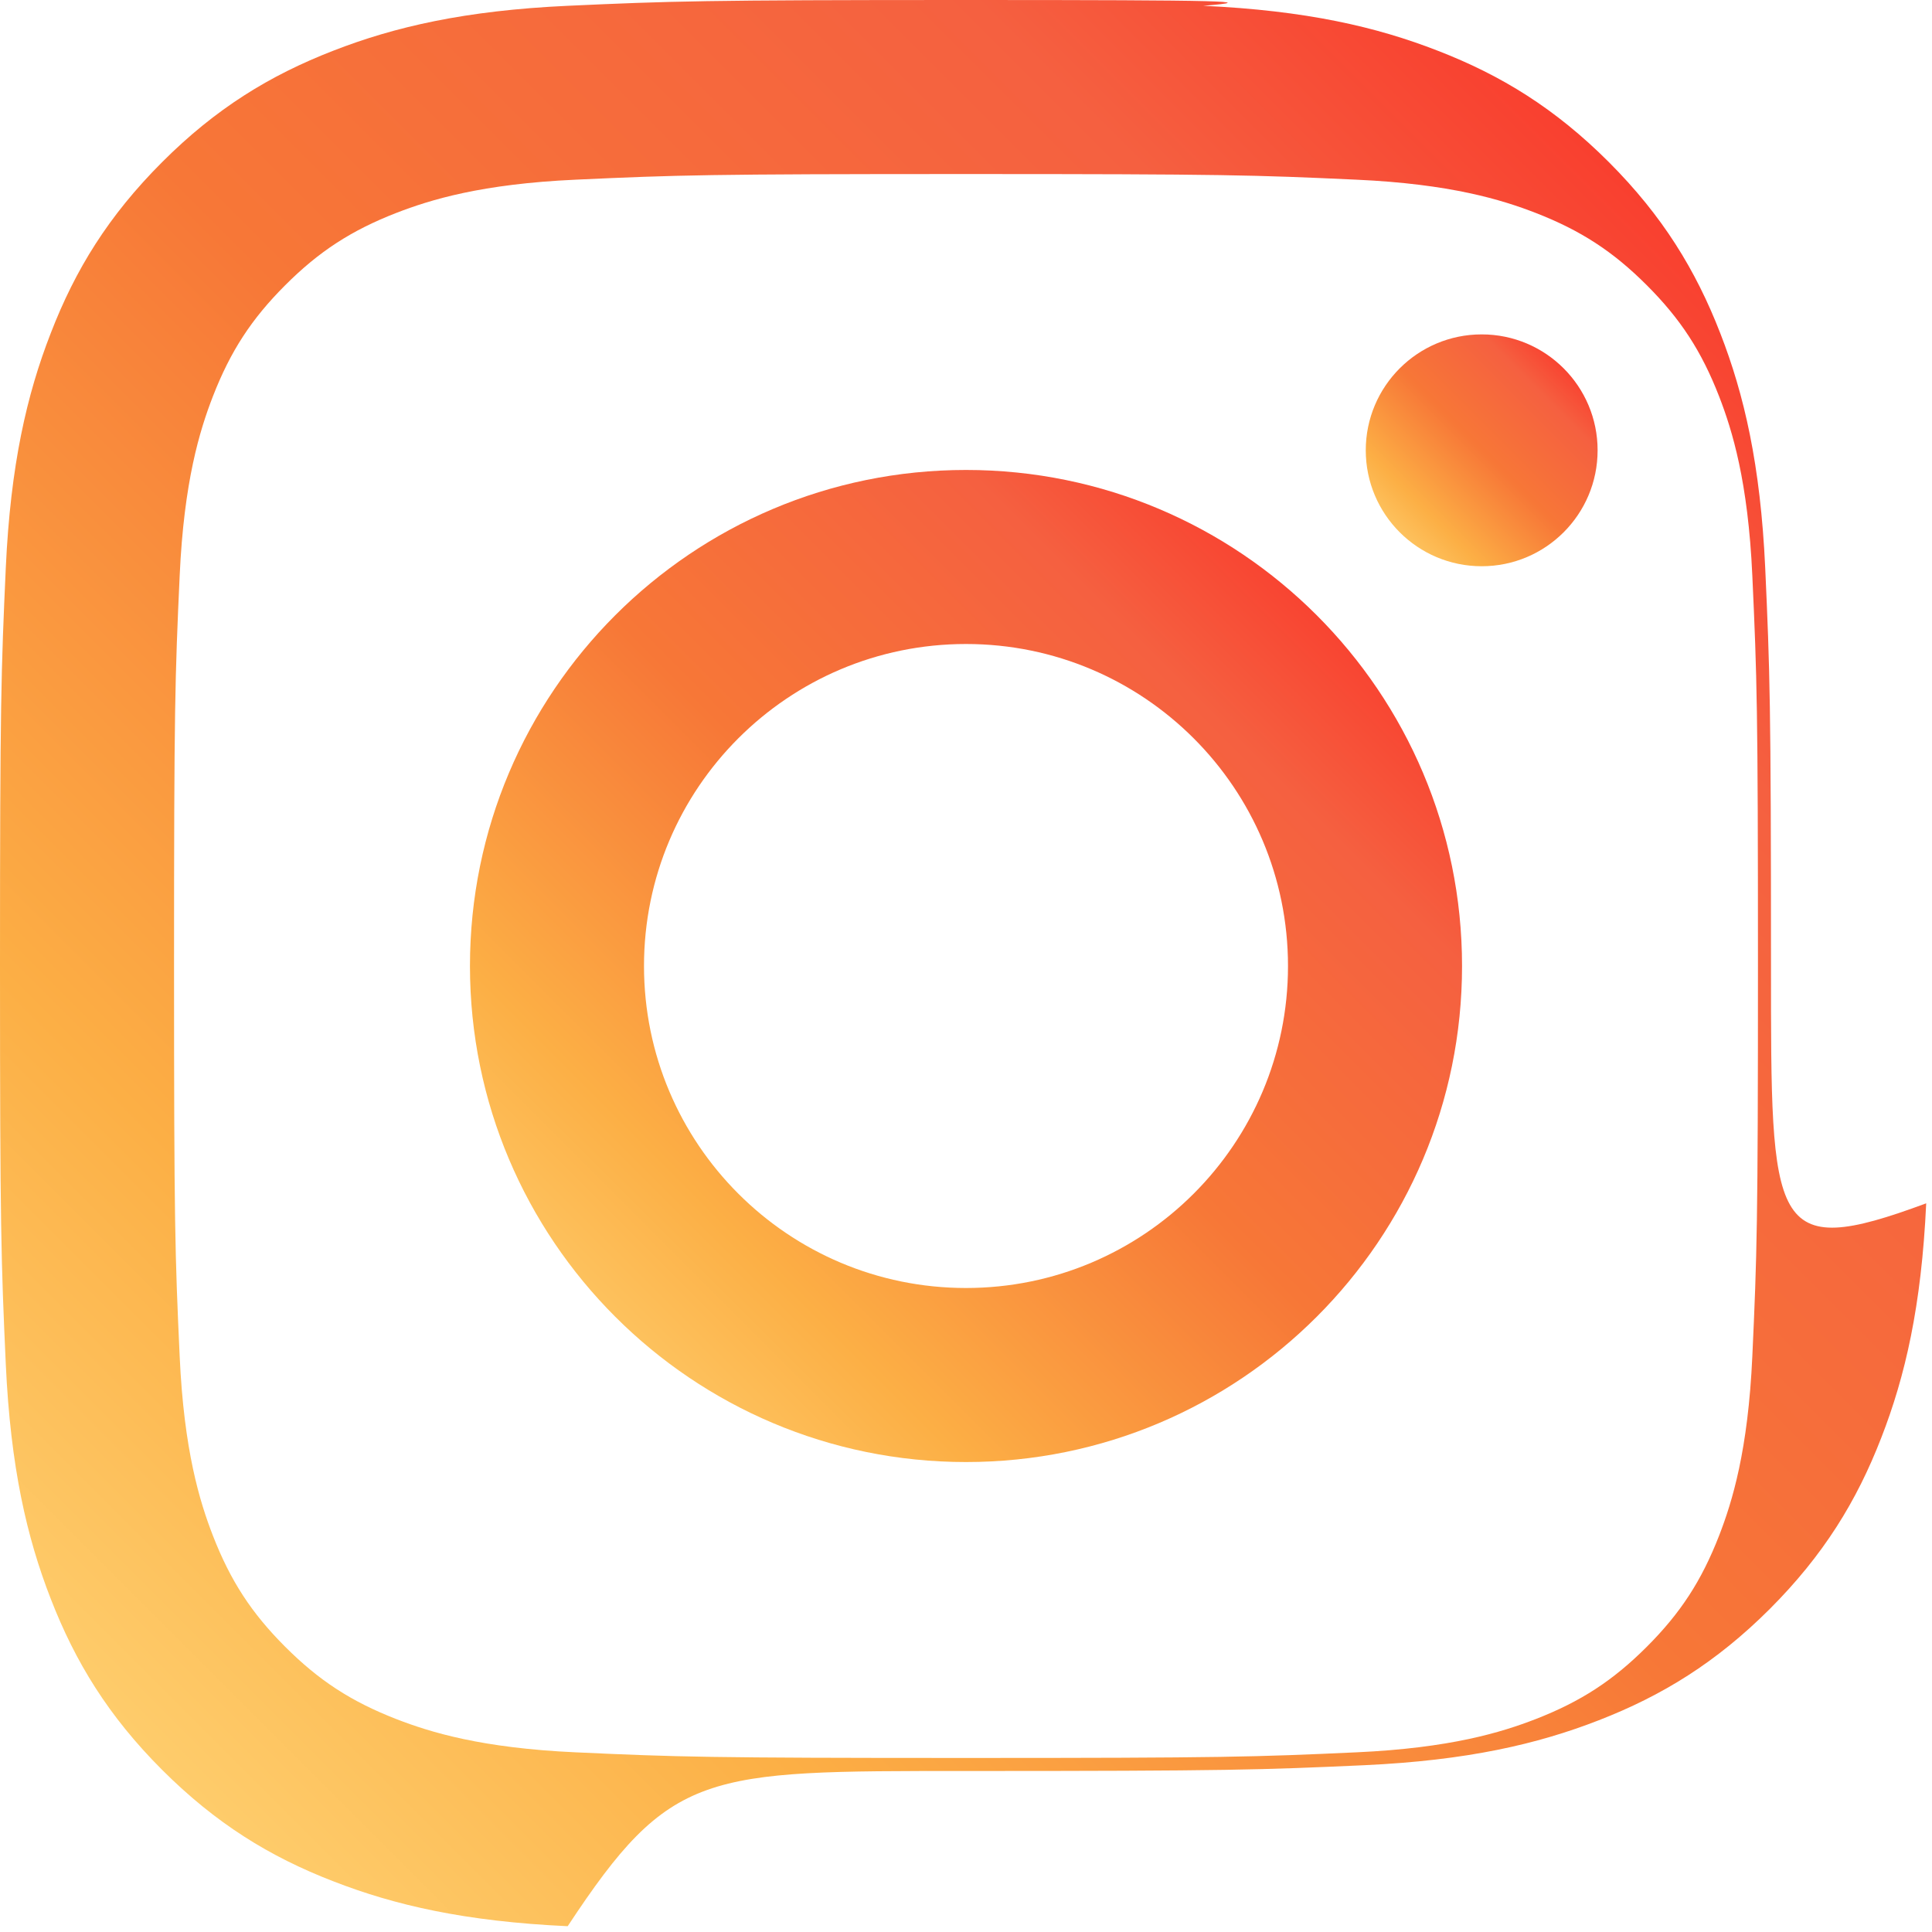
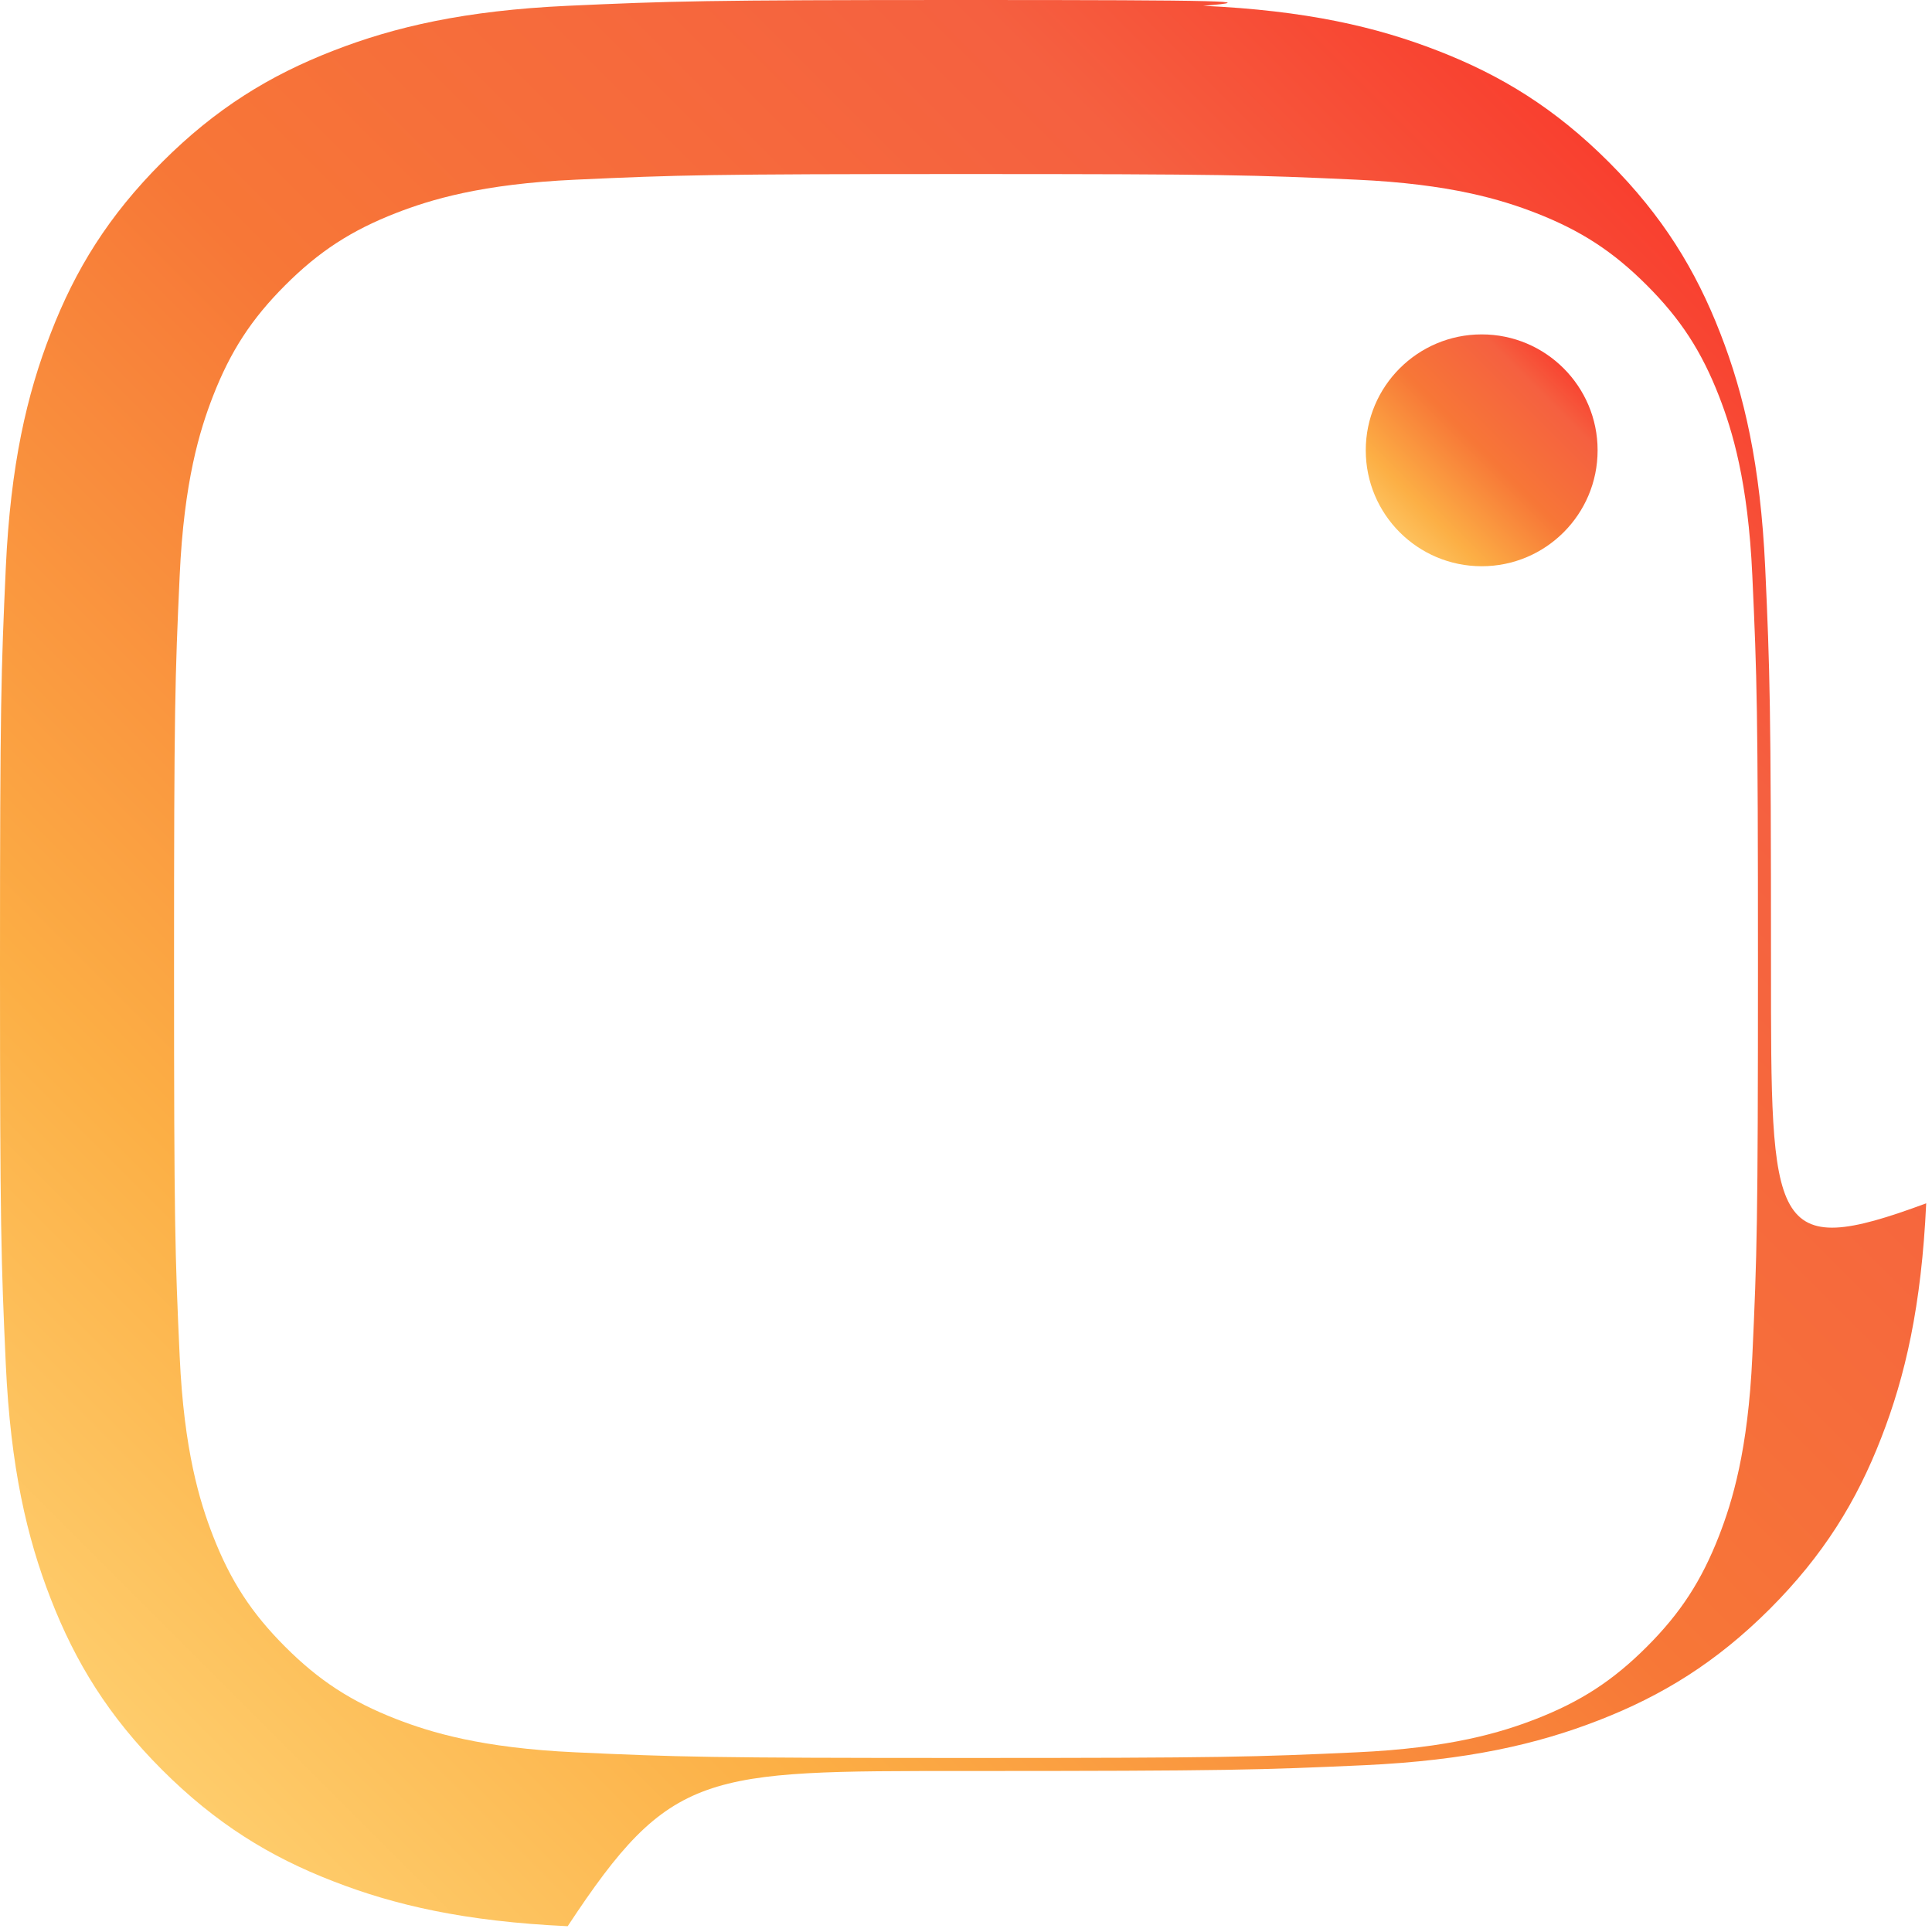
<svg xmlns="http://www.w3.org/2000/svg" width="24" height="24" viewBox="0 0 24 24">
  <defs>
    <linearGradient id="instagramGradient" x1="0%" y1="100%" x2="100%" y2="0%">
      <stop offset="0%" stop-color="#FFDC80" />
      <stop offset="25%" stop-color="#FCAF45" />
      <stop offset="50%" stop-color="#F77737" />
      <stop offset="75%" stop-color="#F56040" />
      <stop offset="100%" stop-color="#FD1D1D" />
      <stop offset="100%" stop-color="#E1306C" />
      <stop offset="100%" stop-color="#C13584" />
      <stop offset="100%" stop-color="#833AB4" />
      <stop offset="100%" stop-color="#5851DB" />
      <stop offset="100%" stop-color="#405DE6" />
    </linearGradient>
  </defs>
  <path fill="url(#instagramGradient)" d="M12,2.162c3.204,0,3.584,0.012,4.849,0.07c1.17,0.053,1.805,0.249,2.228,0.413c0.56,0.218,0.96,0.478,1.38,0.898 c0.42,0.42,0.68,0.82,0.898,1.38c0.164,0.423,0.36,1.058,0.413,2.228c0.058,1.265,0.07,1.645,0.07,4.849 c0,3.204-0.012,3.584-0.07,4.849c-0.053,1.17-0.249,1.805-0.413,2.228c-0.218,0.56-0.478,0.96-0.898,1.38 c-0.42,0.42-0.82,0.68-1.38,0.898c-0.423,0.164-1.058,0.36-2.228,0.413c-1.265,0.058-1.645,0.07-4.849,0.07 s-3.584-0.012-4.849-0.07c-1.17-0.053-1.805-0.249-2.228-0.413c-0.56-0.218-0.96-0.478-1.38-0.898 c-0.42-0.42-0.68-0.82-0.898-1.38c-0.164-0.423-0.36-1.058-0.413-2.228c-0.058-1.265-0.07-1.645-0.07-4.849 c0-3.204,0.012-3.584,0.07-4.849c0.053-1.17,0.249-1.805,0.413-2.228c0.218-0.56,0.478-0.96,0.898-1.38 c0.42-0.42,0.82-0.68,1.38-0.898c0.423-0.164,1.058-0.36,2.228-0.413C8.416,2.174,8.796,2.162,12,2.162 M12,0 C8.741,0,8.332,0.014,7.052,0.072C5.775,0.131,4.902,0.333,4.14,0.63C3.351,0.936,2.681,1.347,2.014,2.014 C1.347,2.681,0.935,3.35,0.63,4.14C0.333,4.902,0.131,5.775,0.072,7.052C0.014,8.332,0,8.741,0,12 c0,3.259,0.014,3.668,0.072,4.948c0.059,1.277,0.261,2.15,0.558,2.912c0.306,0.788,0.717,1.459,1.384,2.126 c0.667,0.666,1.336,1.079,2.126,1.384c0.762,0.297,1.635,0.499,2.912,0.558C8.332,21.986,8.741,22,12,22 c3.259,0,3.668-0.014,4.948-0.072c1.277-0.059,2.15-0.261,2.912-0.558c0.788-0.306,1.459-0.718,2.126-1.384 c0.666-0.667,1.079-1.338,1.384-2.126c0.297-0.762,0.499-1.635,0.558-2.912C21.986,15.668,22,15.259,22,12 c0-3.259-0.014-3.668-0.072-4.948c-0.059-1.277-0.261-2.15-0.558-2.912c-0.306-0.788-0.718-1.459-1.384-2.126 C19.319,1.347,18.648,0.935,17.86,0.63c-0.762-0.297-1.635-0.499-2.912-0.558C15.668,0.014,15.259,0,12,0L12,0z" />
-   <path fill="url(#instagramGradient)" d="M12,5.838c-3.403,0-6.162,2.759-6.162,6.162c0,3.403,2.759,6.162,6.162,6.162 c3.403,0,6.162-2.759,6.162-6.162C18.162,8.597,15.403,5.838,12,5.838z M12,16c-2.209,0-4-1.791-4-4s1.791-4,4-4s4,1.791,4,4 S14.209,16,12,16z" />
  <circle fill="url(#instagramGradient)" cx="18.406" cy="5.594" r="1.44" />
</svg>